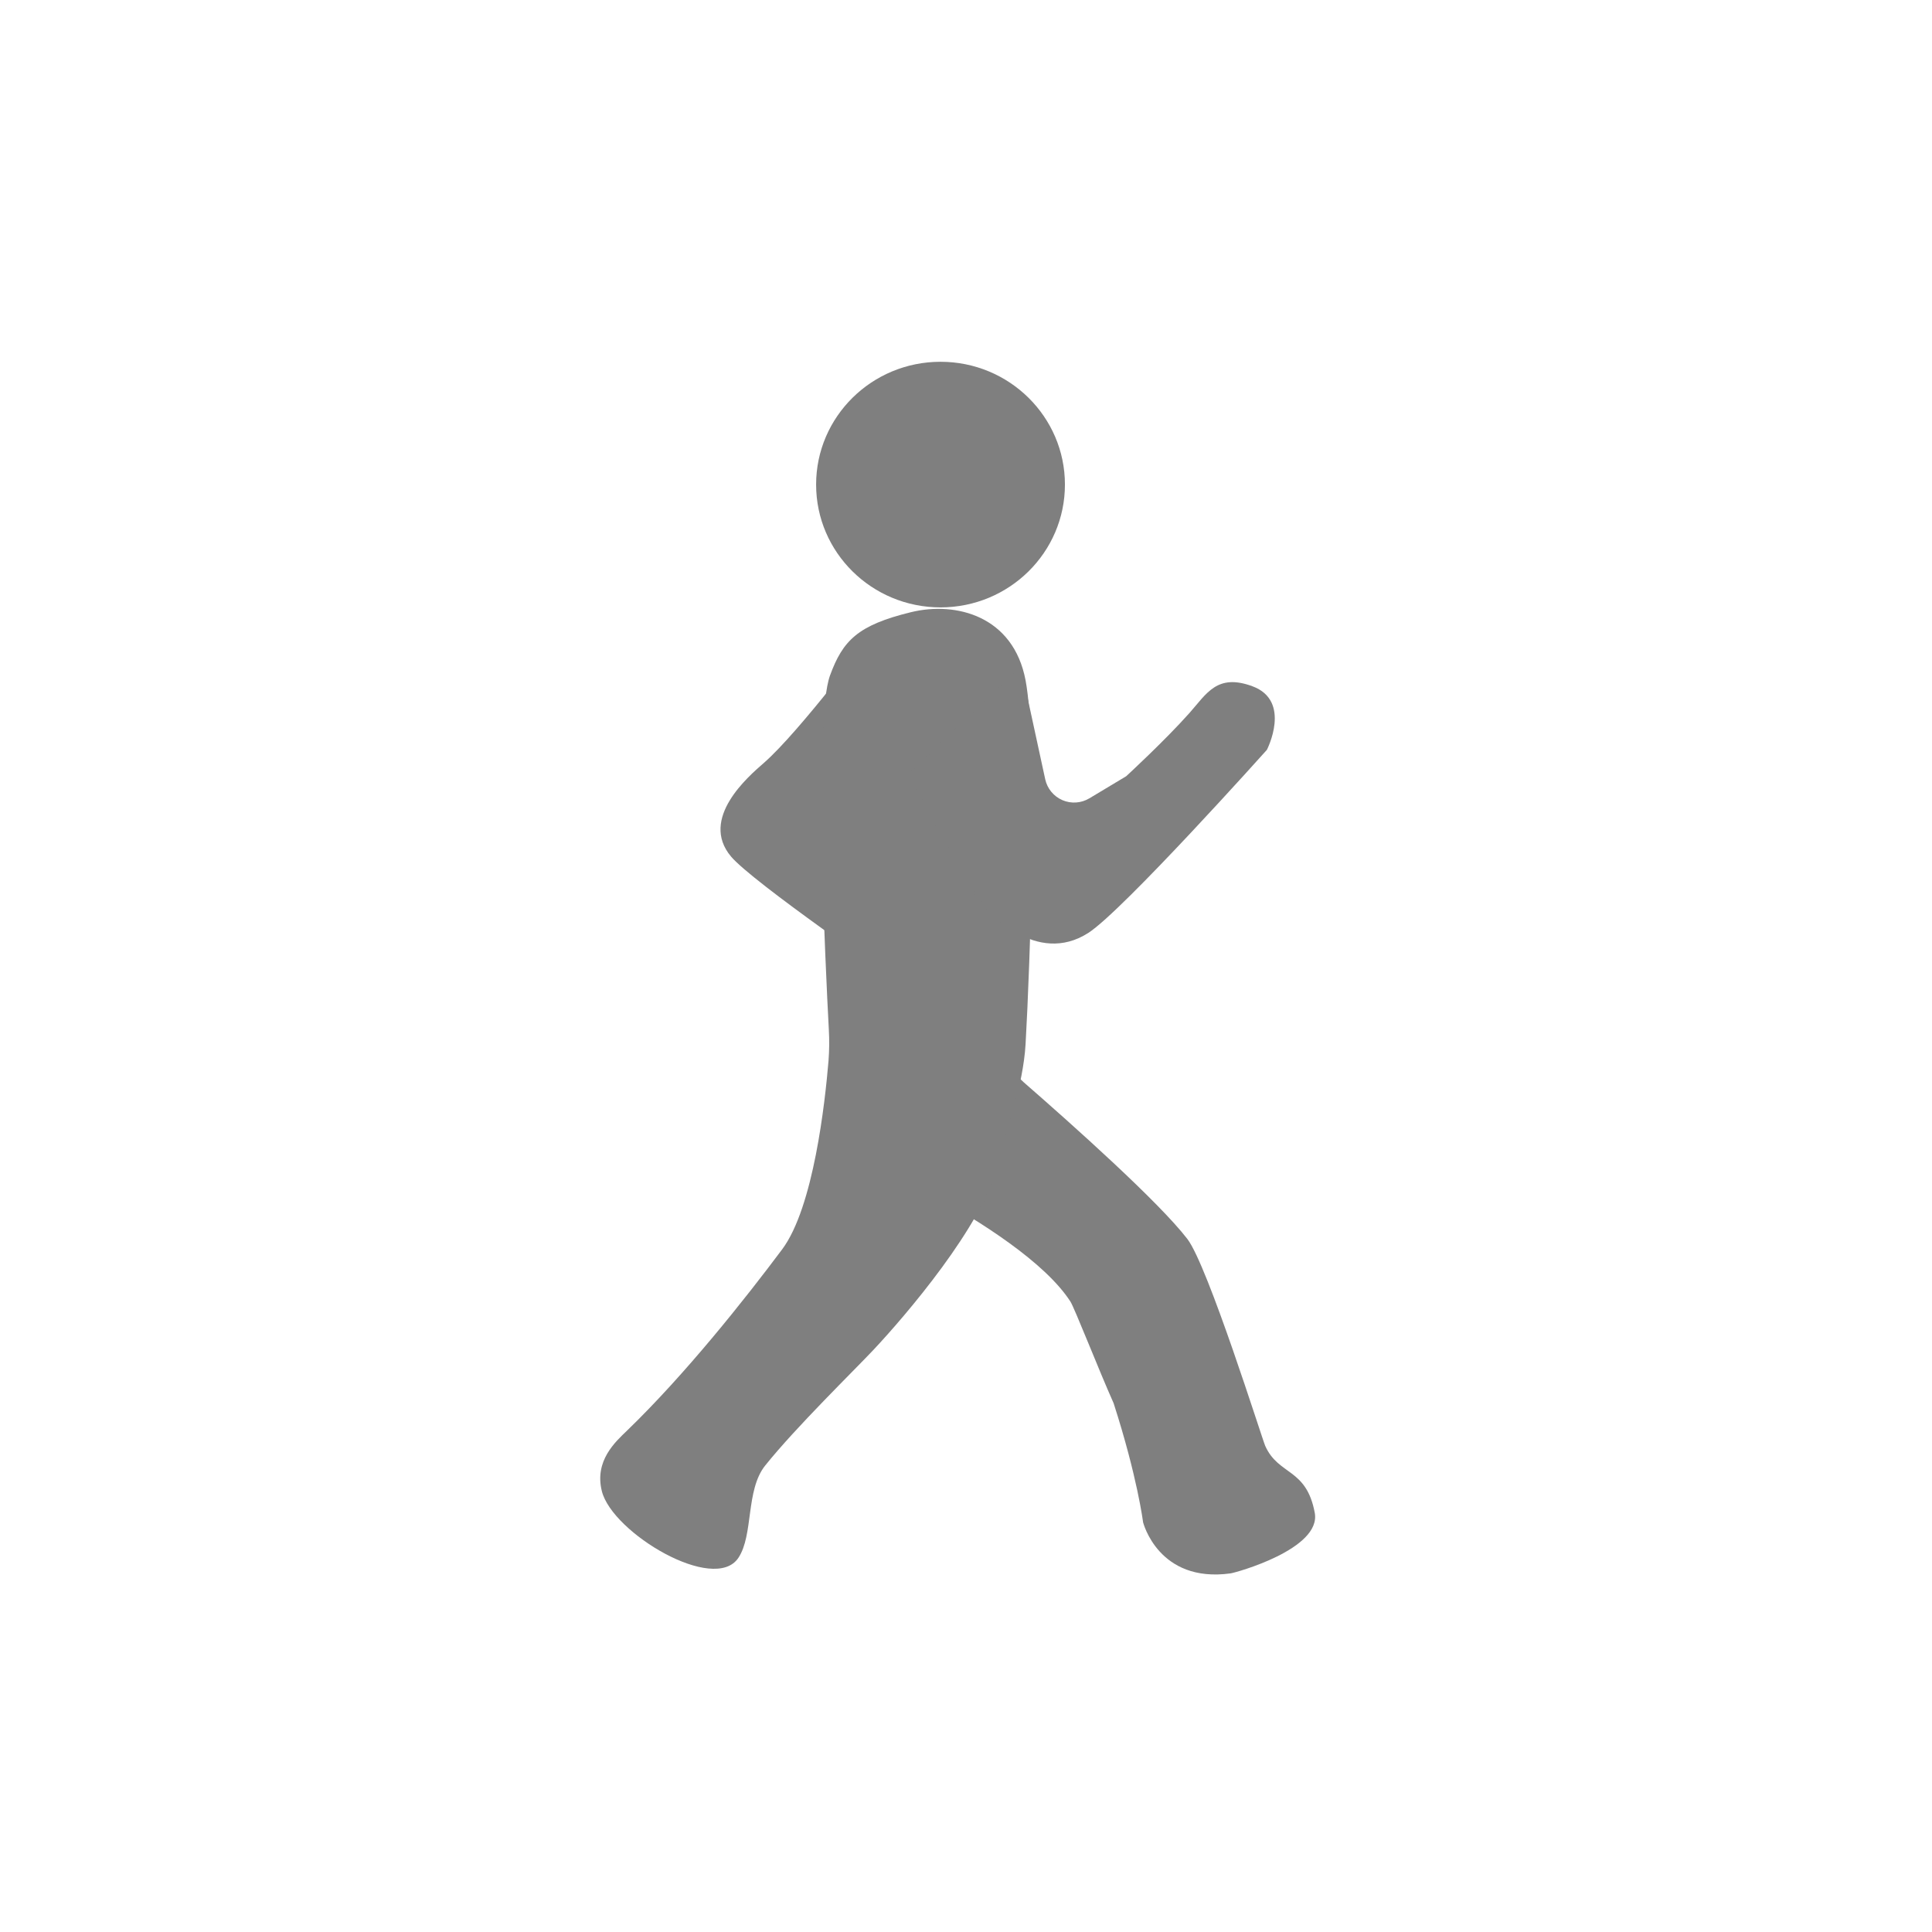
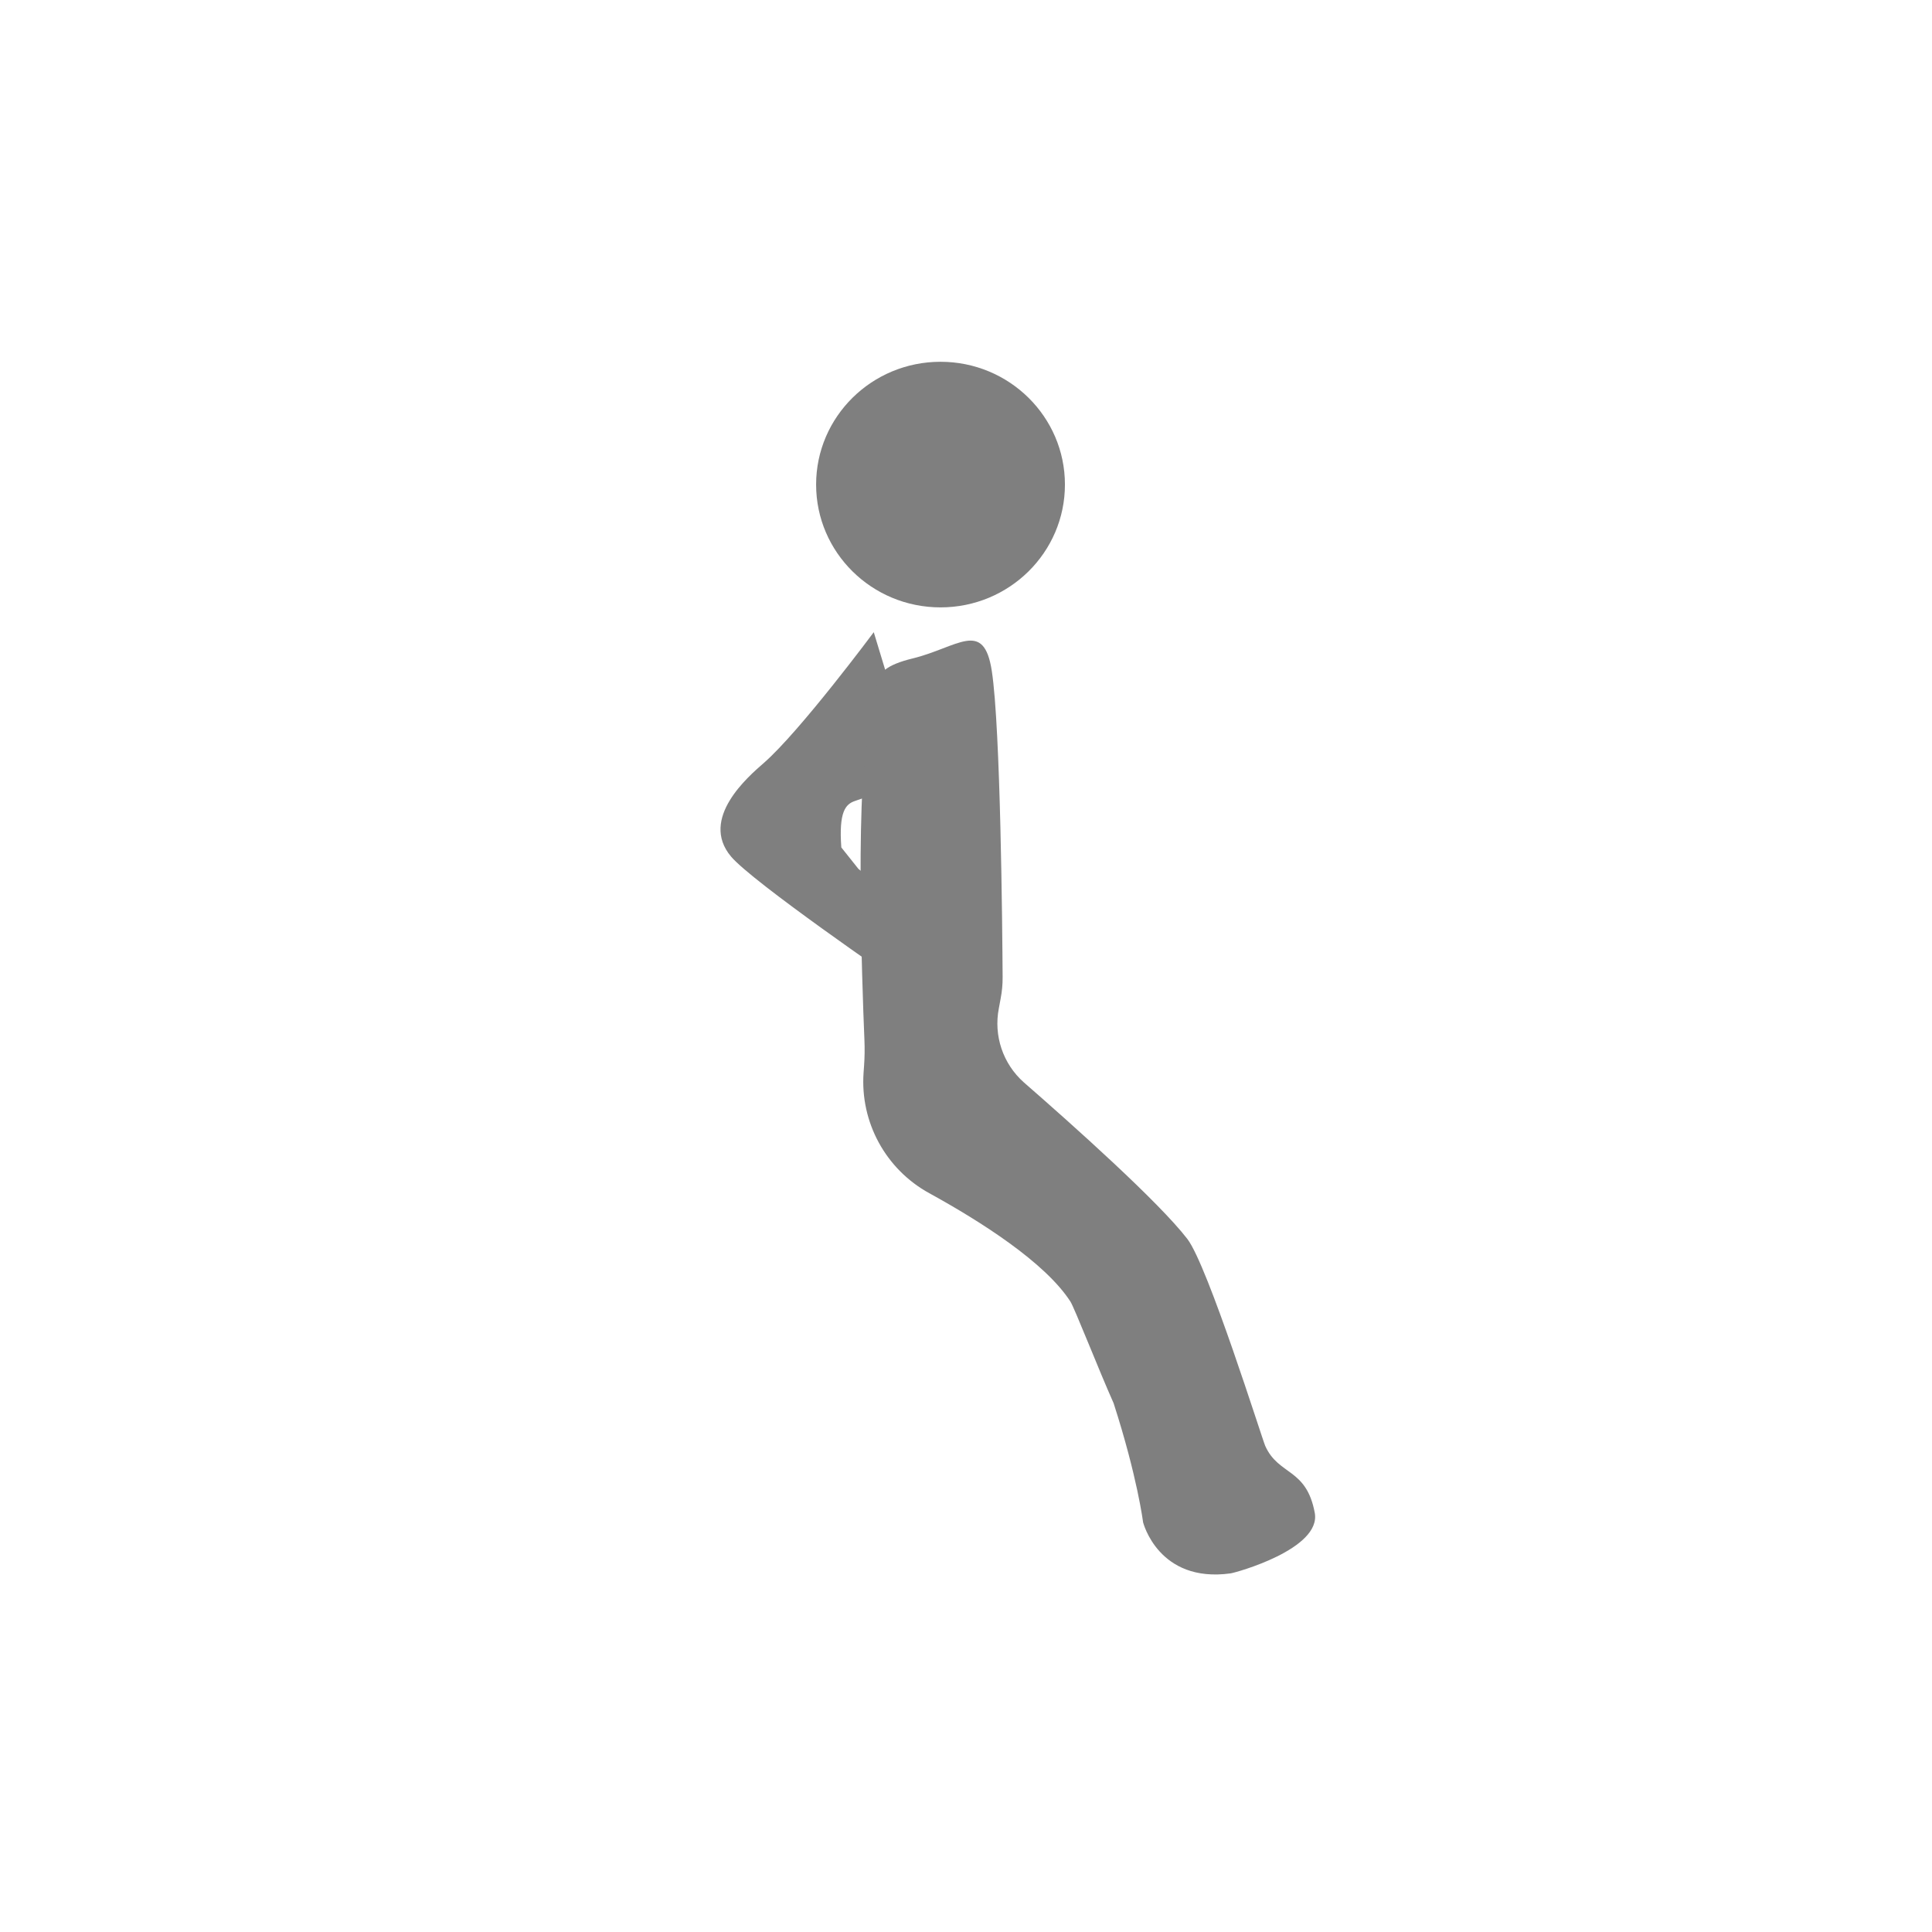
<svg xmlns="http://www.w3.org/2000/svg" width="100%" height="100%" viewBox="0 0 144 144" version="1.1" xml:space="preserve" style="fill-rule:evenodd;clip-rule:evenodd;stroke-linejoin:round;stroke-miterlimit:2;">
  <rect id="walk-fast" x="0" y="0" width="144" height="144" style="fill:none;" />
  <g>
    <g>
-       <path d="M65.125,47.12C65.125,47.12 59.628,54.515 56.921,56.875C55.81,57.844 52.098,61.007 54.49,63.845C56.102,65.758 66.842,73.127 66.842,73.127C66.842,73.127 69.934,74.232 70.411,71.665C70.834,69.387 69.545,68.937 68.262,68.063C66.41,66.801 63.98,64.76 63.98,64.76C63.98,64.76 63.384,64.013 62.707,63.162C62.262,62.603 62.115,61.863 62.313,61.176C62.511,60.49 63.03,59.942 63.704,59.707C65.871,58.95 68.445,58.051 68.445,58.051" style="fill:rgb(127,127,127);" />
+       <path d="M65.125,47.12C65.125,47.12 59.628,54.515 56.921,56.875C55.81,57.844 52.098,61.007 54.49,63.845C56.102,65.758 66.842,73.127 66.842,73.127C66.842,73.127 69.934,74.232 70.411,71.665C70.834,69.387 69.545,68.937 68.262,68.063C66.41,66.801 63.98,64.76 63.98,64.76C63.98,64.76 63.384,64.013 62.707,63.162C62.511,60.49 63.03,59.942 63.704,59.707C65.871,58.95 68.445,58.051 68.445,58.051" style="fill:rgb(127,127,127);" />
      <ellipse cx="70.101" cy="36.118" rx="9.273" ry="9.153" style="fill:rgb(127,127,127);" />
      <path d="M79.777,97.002C80.089,97.483 81.9,102.122 83.003,104.588C84.783,110.104 85.198,113.461 85.198,113.461C85.198,113.461 86.337,118.013 91.718,117.271C92.11,117.217 98.499,115.458 97.994,112.753C97.367,109.397 95.297,109.991 94.303,107.77C94.076,107.262 90.029,94.337 88.499,92.346C86.37,89.575 79.91,83.81 76.3,80.664C74.756,79.287 74.052,77.199 74.446,75.168C74.491,74.897 74.54,74.645 74.582,74.426C74.684,73.901 74.734,73.366 74.73,72.83C74.707,69.169 74.579,54.287 73.924,50.014C73.326,46.111 71.388,48.256 68.01,49.08C64.045,50.048 65.864,51.474 64.91,54.072C63.68,57.423 64.257,73.404 64.429,77.512C64.457,78.156 64.448,78.8 64.402,79.443C64.391,79.598 64.379,79.768 64.366,79.95C64.103,83.645 66.017,87.155 69.266,88.936C73.093,91.038 77.886,94.086 79.777,97.002Z" style="fill:rgb(127,127,127);" />
-       <path d="M76.44,50.706C75.535,45.925 71.274,44.804 67.896,45.629C63.931,46.597 62.821,47.74 61.867,50.338C60.634,53.697 61.528,72.09 61.777,76.753C61.82,77.527 61.812,78.303 61.752,79.076C61.497,82.133 60.642,89.982 58.299,93.117C55.506,96.855 51.06,102.455 46.73,106.635C45.879,107.457 44.29,108.868 44.859,111.144C45.638,114.258 53.243,118.8 55.035,116.112C56.173,114.405 55.566,111.065 57.032,109.233C59.308,106.388 63.678,102.129 65.111,100.602C67.47,98.089 73.242,91.372 74.387,86.793C74.984,84.402 76.266,80.889 76.44,77.828C76.783,71.814 77.36,55.562 76.44,50.706Z" style="fill:rgb(127,127,127);" />
-       <path d="M67.69,57.685C67.69,57.685 70.303,62.695 72.616,66.534C73.565,68.109 77.291,71.982 81.109,69.539C83.682,67.893 94.426,55.89 94.426,55.89C94.426,55.89 96.31,52.238 93.341,51.147C90.708,50.179 89.935,51.703 88.659,53.138C86.817,55.21 83.942,57.854 83.942,57.854C83.942,57.854 82.558,58.684 81.194,59.503C80.584,59.869 79.836,59.919 79.183,59.637C78.531,59.354 78.055,58.775 77.904,58.08C77.175,54.715 76.094,49.727 76.094,49.727" style="fill:rgb(127,127,127);" />
    </g>
  </g>
</svg>